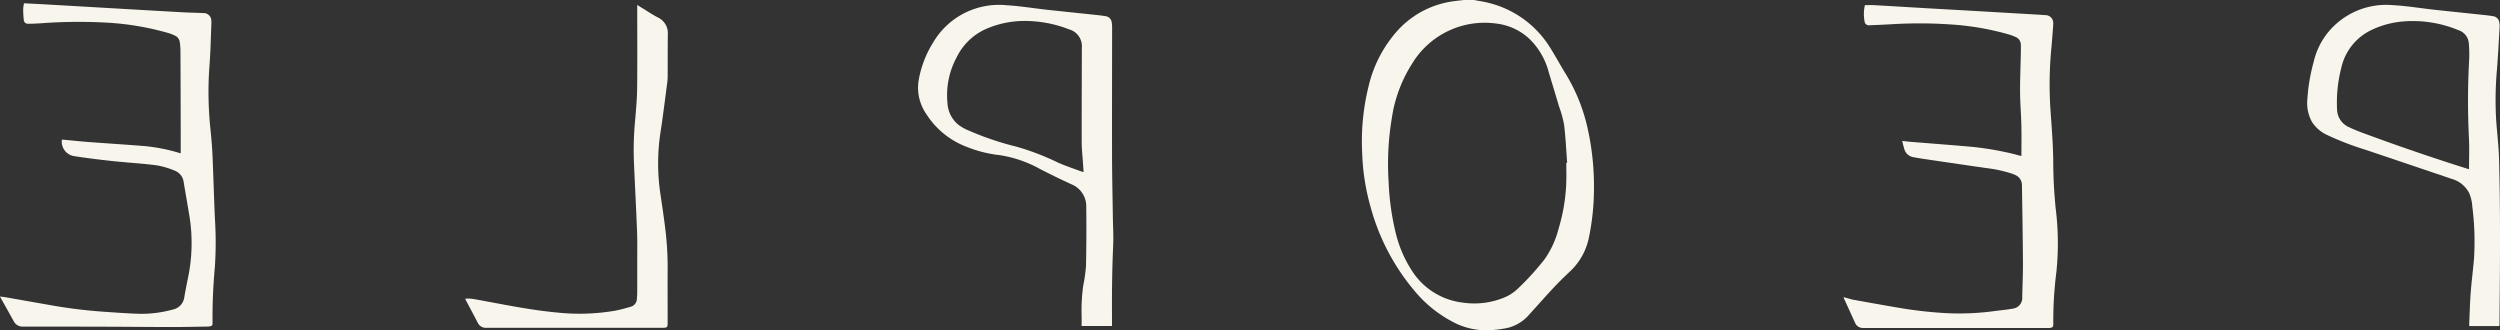
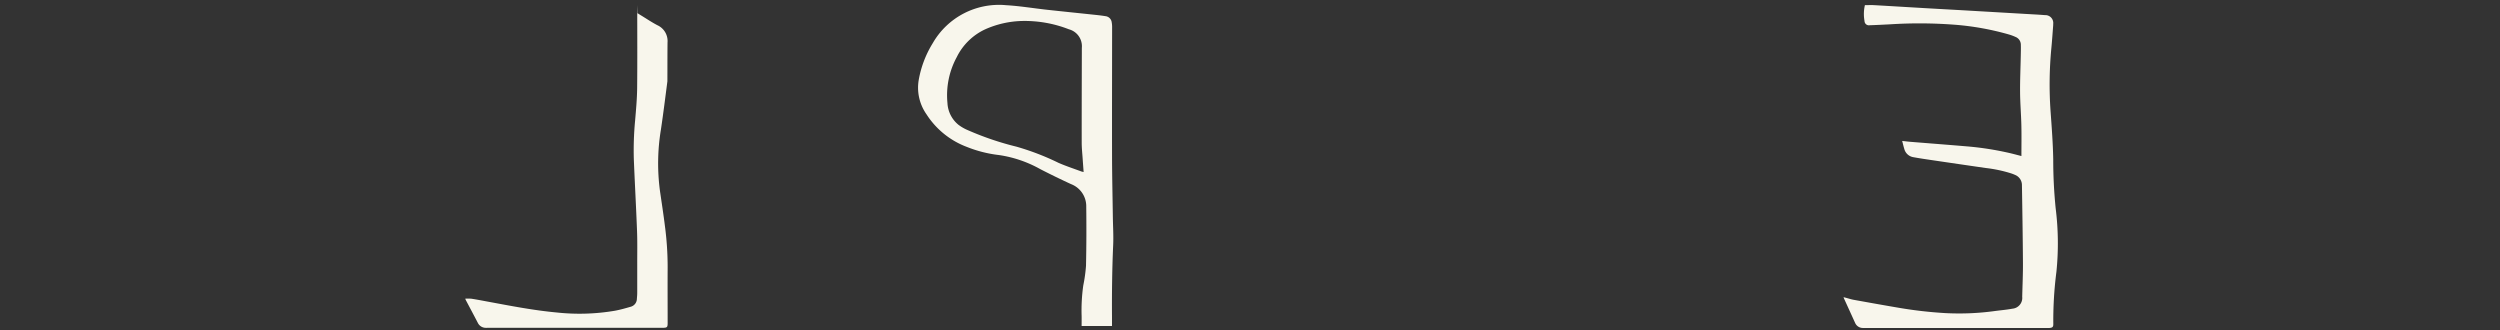
<svg xmlns="http://www.w3.org/2000/svg" id="Group_4283" data-name="Group 4283" width="277.942" height="36.718" viewBox="0 0 277.942 36.718">
  <rect x="0" y="0" width="277.942" height="36.718" fill="#333333" stroke="none" />
-   <path id="Path_1633" data-name="Path 1633" d="M1238.519,0c-.379.045-.759.082-1.137.135a10.238,10.238,0,0,0-6.181,3.177,14.092,14.092,0,0,0-3.316,6.348,25.416,25.416,0,0,0-.692,7.432,24.415,24.415,0,0,0,.913,5.852,24.338,24.338,0,0,0,5.091,9.616,13.813,13.813,0,0,0,4.47,3.429,7.975,7.975,0,0,0,4.257.682,13.607,13.607,0,0,0,1.445-.217,4.652,4.652,0,0,0,2.453-1.553c.892-.975,1.762-1.969,2.665-2.933.58-.619,1.191-1.209,1.807-1.791a7.08,7.08,0,0,0,2.116-3.834,27,27,0,0,0,.548-5.316,29.51,29.51,0,0,0-.679-6.632,19.77,19.77,0,0,0-2.437-6.135c-.607-.982-1.15-2-1.769-2.978a11.186,11.186,0,0,0-6.8-4.956c-.548-.145-1.115-.219-1.673-.326Zm11.453,18.1-.089,0c0,.69.021,1.381,0,2.07a20.1,20.1,0,0,1-.862,5.267,10.289,10.289,0,0,1-1.557,3.394,29.506,29.506,0,0,1-2.921,3.214,4.945,4.945,0,0,1-1.4.967,8.717,8.717,0,0,1-4.8.627,7.757,7.757,0,0,1-5.55-3.428,13.519,13.519,0,0,1-1.931-4.547,28.442,28.442,0,0,1-.733-5.431,30.972,30.972,0,0,1,.375-7.22,15.3,15.3,0,0,1,2.213-5.895,9.419,9.419,0,0,1,9.365-4.5,6.485,6.485,0,0,1,3.751,1.754,7.908,7.908,0,0,1,2.093,3.645q.583,1.915,1.155,3.833a12.765,12.765,0,0,1,.559,2.033c.17,1.4.232,2.809.339,4.215" transform="translate(-1075.746 -0.001)" fill="#f8f6ec" />
  <path id="Path_1634" data-name="Path 1634" d="M600.885,25.973c-.432-.11-.864-.229-1.3-.331a33.668,33.668,0,0,0-4.868-.752c-2.065-.174-4.131-.332-6.2-.5-.282-.023-.563-.06-.883-.095.085.327.15.618.238.9a1.25,1.25,0,0,0,1.021.909c.752.137,1.51.245,2.267.357q2.873.424,5.747.84a15.2,15.2,0,0,1,2.838.6,4.03,4.03,0,0,1,.44.171,1.214,1.214,0,0,1,.763,1.107c.046,2.889.095,5.777.113,8.666.008,1.26-.052,2.521-.081,3.781a1.2,1.2,0,0,1-1.093,1.319c-.64.121-1.294.173-1.941.259a28.971,28.971,0,0,1-5.506.232,46.853,46.853,0,0,1-5.143-.585c-1.686-.286-3.37-.589-5.053-.893-.294-.053-.581-.15-.871-.227l-.254-.067a.886.886,0,0,0,.031.114c.417.915.837,1.829,1.251,2.745a.938.938,0,0,0,.851.566c.082.007.165,0,.248,0h20.327c.06,0,.12,0,.18,0,.347-.03.439-.121.429-.466a42.282,42.282,0,0,1,.345-5.771A31.235,31.235,0,0,0,604.7,31.8a53.676,53.676,0,0,1-.272-5.437c-.033-1.806-.17-3.612-.3-5.415a42.572,42.572,0,0,1,.1-7.06c.075-.8.129-1.6.192-2.4a1.981,1.981,0,0,0,.005-.2.875.875,0,0,0-.912-.98c-.711-.056-1.424-.091-2.136-.133q-3-.175-6.005-.349c-1.694-.1-3.389-.189-5.084-.288-1.927-.112-3.853-.231-5.78-.339-.335-.019-.673,0-1.018,0a4.333,4.333,0,0,0-.043,1.761.486.486,0,0,0,.576.472c.743-.022,1.485-.063,2.227-.1a51.62,51.62,0,0,1,7.294.048,30.305,30.305,0,0,1,6.011,1.095,5.417,5.417,0,0,1,.692.263.928.928,0,0,1,.58.868c.012.427,0,.854-.009,1.281-.026,1.335-.086,2.67-.075,4,.01,1.23.115,2.458.143,3.688.026,1.131.005,2.264.005,3.406" transform="translate(-376.156 -8.626)" fill="#f8f6ec" />
-   <path id="Path_1635" data-name="Path 1635" d="M3255.383,41.025c.077.144.136.254.2.363.441.792.887,1.582,1.324,2.377a1.1,1.1,0,0,0,1.048.6q4.7,0,9.4.014c2.419.008,4.837.035,7.255.037,1.284,0,2.568-.034,3.853-.053a1.111,1.111,0,0,0,.2-.016c.323-.065.353-.1.348-.425a59.875,59.875,0,0,1,.256-6.115,41.413,41.413,0,0,0,.01-5.444c-.108-2.353-.166-4.709-.271-7.063-.045-1.011-.137-2.021-.24-3.028a39.359,39.359,0,0,1-.087-7.012c.118-1.547.142-3.1.207-4.653a1.382,1.382,0,0,0-.01-.225.846.846,0,0,0-.9-.868c-.689-.04-1.381-.043-2.071-.08-1.718-.092-3.434-.194-5.151-.292l-4.229-.244q-2.958-.172-5.915-.343c-.846-.048-1.693-.088-2.562-.132a4.425,4.425,0,0,0-.085.628,11.177,11.177,0,0,0,.062,1.21.451.451,0,0,0,.51.435c.48,0,.961-.023,1.439-.054a56.508,56.508,0,0,1,7.25-.071,31.012,31.012,0,0,1,6.909,1.168,4.855,4.855,0,0,1,.709.28.928.928,0,0,1,.531.738,7.143,7.143,0,0,1,.074.941q.02,4.705.028,9.41c0,.659,0,1.318,0,1.992-.023-.006-.085-.016-.145-.035a19.417,19.417,0,0,0-4.377-.807c-1.924-.151-3.85-.27-5.774-.416-.906-.069-1.809-.167-2.713-.251-.066-.006-.133-.007-.2-.01a1.623,1.623,0,0,0,1.381,1.837c1.4.216,2.809.392,4.219.543,1.635.175,3.279.264,4.908.471a9.486,9.486,0,0,1,2.022.59,1.58,1.58,0,0,1,1.011,1.311q.328,1.908.648,3.817a18.841,18.841,0,0,1-.2,6.936q-.207,1.015-.385,2.035a1.6,1.6,0,0,1-1.282,1.351,13.034,13.034,0,0,1-3.519.474c-1.417-.026-2.833-.144-4.248-.237a56.007,56.007,0,0,1-6.006-.758q-2.35-.412-4.7-.827c-.228-.04-.458-.066-.726-.1" transform="translate(-3255.383 -8.057)" fill="#f8f6ec" />
-   <path id="Path_1636" data-name="Path 1636" d="M18.011,47.268h3.335a1.514,1.514,0,0,0,.021-.172c.022-3.264.062-6.528.057-9.792,0-2.866-.03-5.733-.106-8.6-.038-1.431-.215-2.858-.317-4.287a38.028,38.028,0,0,1,.09-5.733c.124-1.57.2-3.143.294-4.715a2.119,2.119,0,0,0-.036-.424.8.8,0,0,0-.691-.73c-.495-.084-1-.132-1.5-.185-1.672-.178-3.345-.347-5.016-.529-1.551-.17-3.1-.433-4.653-.514a8.344,8.344,0,0,0-7.435,3.353A8.139,8.139,0,0,0,.71,17.892a19.925,19.925,0,0,0-.7,4.119,4.325,4.325,0,0,0,.525,2.583,3.979,3.979,0,0,0,1.673,1.43A32.37,32.37,0,0,0,6.47,27.665q4.8,1.614,9.6,3.243a3.1,3.1,0,0,1,1.91,1.541,4.321,4.321,0,0,1,.362,1.5,30.858,30.858,0,0,1,.2,5.728c-.1,1.286-.277,2.566-.374,3.853-.088,1.174-.114,2.352-.166,3.528,0,.066.006.132.01.209m-.029-17.443c-.059-.014-.109-.023-.158-.038Q12.155,28,6.574,25.943c-.634-.232-1.269-.47-1.876-.761a2.213,2.213,0,0,1-1.384-1.908,15.409,15.409,0,0,1,.453-4.663A6.131,6.131,0,0,1,7.14,14.346a10.017,10.017,0,0,1,3.524-.947,13.193,13.193,0,0,1,6.145.972,1.667,1.667,0,0,1,1.147,1.435,14.079,14.079,0,0,1,.029,2.066,82.857,82.857,0,0,0-.011,8.551c.052,1.122.008,2.249.008,3.4" transform="translate(256.518 -11.015)" fill="#f8f6ec" />
  <path id="Path_1637" data-name="Path 1637" d="M1986.713,47.317c0-.354,0-.684,0-1.013-.018-2.664.013-5.327.131-7.989.046-1.032-.021-2.07-.036-3.105-.032-2.28-.085-4.561-.09-6.841-.01-4.773.005-9.545.008-14.318a2.986,2.986,0,0,0-.044-.491.782.782,0,0,0-.681-.686c-.495-.083-1-.132-1.5-.185-1.672-.178-3.345-.346-5.016-.53-1.514-.166-3.022-.421-4.541-.507a8.484,8.484,0,0,0-8.153,4.212,11.608,11.608,0,0,0-1.564,4.093,5.142,5.142,0,0,0,.867,3.832,9.145,9.145,0,0,0,4.435,3.6,13.9,13.9,0,0,0,3.628.924,13.367,13.367,0,0,1,4.6,1.574q1.682.863,3.4,1.655a2.63,2.63,0,0,1,1.694,2.491c.026,2.19.021,4.382-.026,6.572a16.831,16.831,0,0,1-.305,2.205,19.787,19.787,0,0,0-.184,3.39c.006.367,0,.735,0,1.121ZM1983.557,30.2c-.123-.032-.2-.045-.279-.073-.837-.311-1.688-.589-2.505-.946a28.547,28.547,0,0,0-4.678-1.8,32.873,32.873,0,0,1-5.4-1.832,4.9,4.9,0,0,1-1.051-.6,3.321,3.321,0,0,1-1.224-2.422,8.873,8.873,0,0,1,1.033-5.1,6.634,6.634,0,0,1,3.157-3.091,10.655,10.655,0,0,1,4.077-.929,13.526,13.526,0,0,1,5.24.925,1.947,1.947,0,0,1,1.434,2.062c-.008,3.511-.02,7.023-.015,10.534,0,.629.072,1.257.113,1.885.03.447.065.894.1,1.384" transform="translate(-1863.085 -11.074)" fill="#f8f6ec" />
-   <path id="Path_1638" data-name="Path 1638" d="M2599.9,9.016V9.3c0,2.987.021,5.973-.01,8.959-.013,1.2-.125,2.4-.225,3.591a34.851,34.851,0,0,0-.143,4.339c.108,2.661.257,5.32.357,7.981.046,1.222.018,2.446.021,3.669q0,1.576,0,3.152c0,.225-.019.45-.039.673a.926.926,0,0,1-.673.892c-.582.168-1.168.336-1.763.446a23.442,23.442,0,0,1-6.44.2c-2.672-.245-5.3-.767-7.934-1.254-.531-.1-1.061-.2-1.6-.282a4.663,4.663,0,0,0-.668-.005.817.817,0,0,0,.042.128c.455.862.916,1.72,1.364,2.585a.98.98,0,0,0,.855.529c.067.006.135,0,.2,0H2602.7c.535-.008.581-.053.581-.573,0-2.041-.014-4.082,0-6.123a34.906,34.906,0,0,0-.3-4.6c-.163-1.317-.366-2.63-.557-3.944a23.063,23.063,0,0,1,.108-6.794c.268-1.787.489-3.582.721-5.375a7.181,7.181,0,0,0,.031-.877c.006-1.441,0-2.882.015-4.322a1.932,1.932,0,0,0-1.124-1.909c-.631-.327-1.222-.731-1.831-1.1-.134-.081-.266-.166-.444-.278" transform="translate(-2529.054 -8.457)" fill="#f8f6ec" />
+   <path id="Path_1638" data-name="Path 1638" d="M2599.9,9.016V9.3c0,2.987.021,5.973-.01,8.959-.013,1.2-.125,2.4-.225,3.591a34.851,34.851,0,0,0-.143,4.339c.108,2.661.257,5.32.357,7.981.046,1.222.018,2.446.021,3.669q0,1.576,0,3.152c0,.225-.019.45-.039.673a.926.926,0,0,1-.673.892c-.582.168-1.168.336-1.763.446a23.442,23.442,0,0,1-6.44.2c-2.672-.245-5.3-.767-7.934-1.254-.531-.1-1.061-.2-1.6-.282a4.663,4.663,0,0,0-.668-.005.817.817,0,0,0,.042.128c.455.862.916,1.72,1.364,2.585a.98.98,0,0,0,.855.529c.067.006.135,0,.2,0H2602.7c.535-.008.581-.053.581-.573,0-2.041-.014-4.082,0-6.123a34.906,34.906,0,0,0-.3-4.6c-.163-1.317-.366-2.63-.557-3.944a23.063,23.063,0,0,1,.108-6.794c.268-1.787.489-3.582.721-5.375c.006-1.441,0-2.882.015-4.322a1.932,1.932,0,0,0-1.124-1.909c-.631-.327-1.222-.731-1.831-1.1-.134-.081-.266-.166-.444-.278" transform="translate(-2529.054 -8.457)" fill="#f8f6ec" />
</svg>